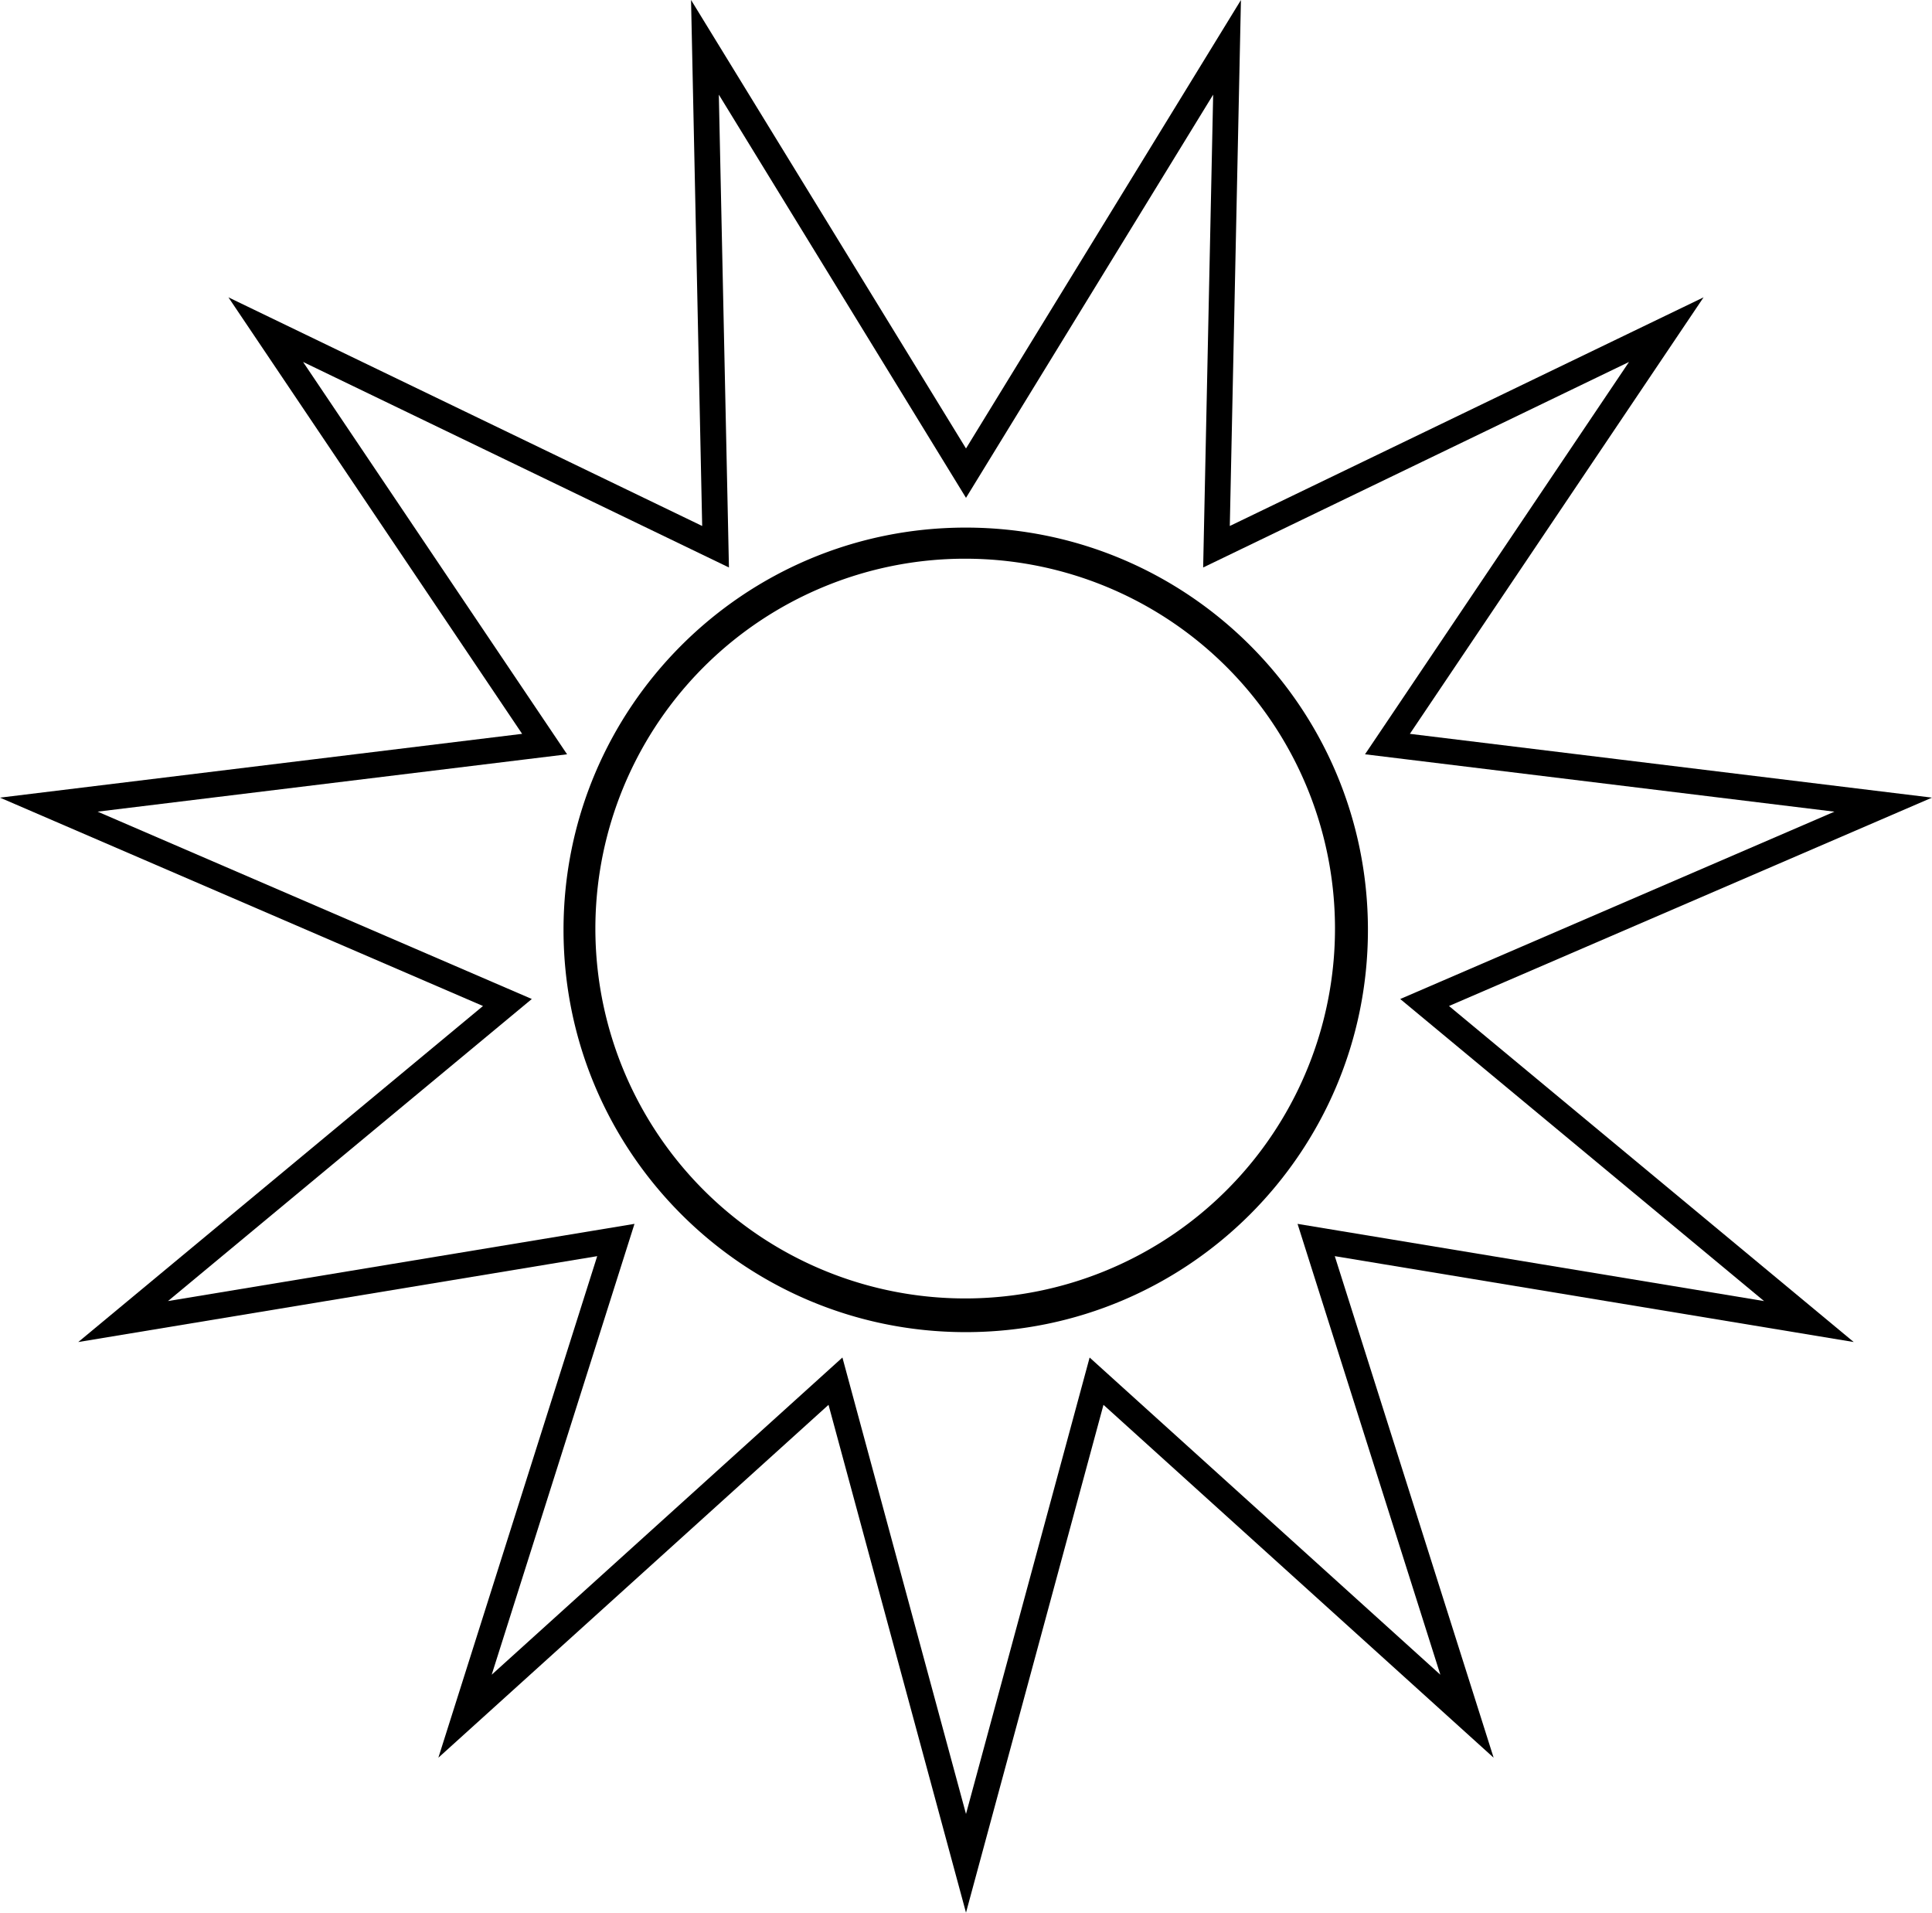
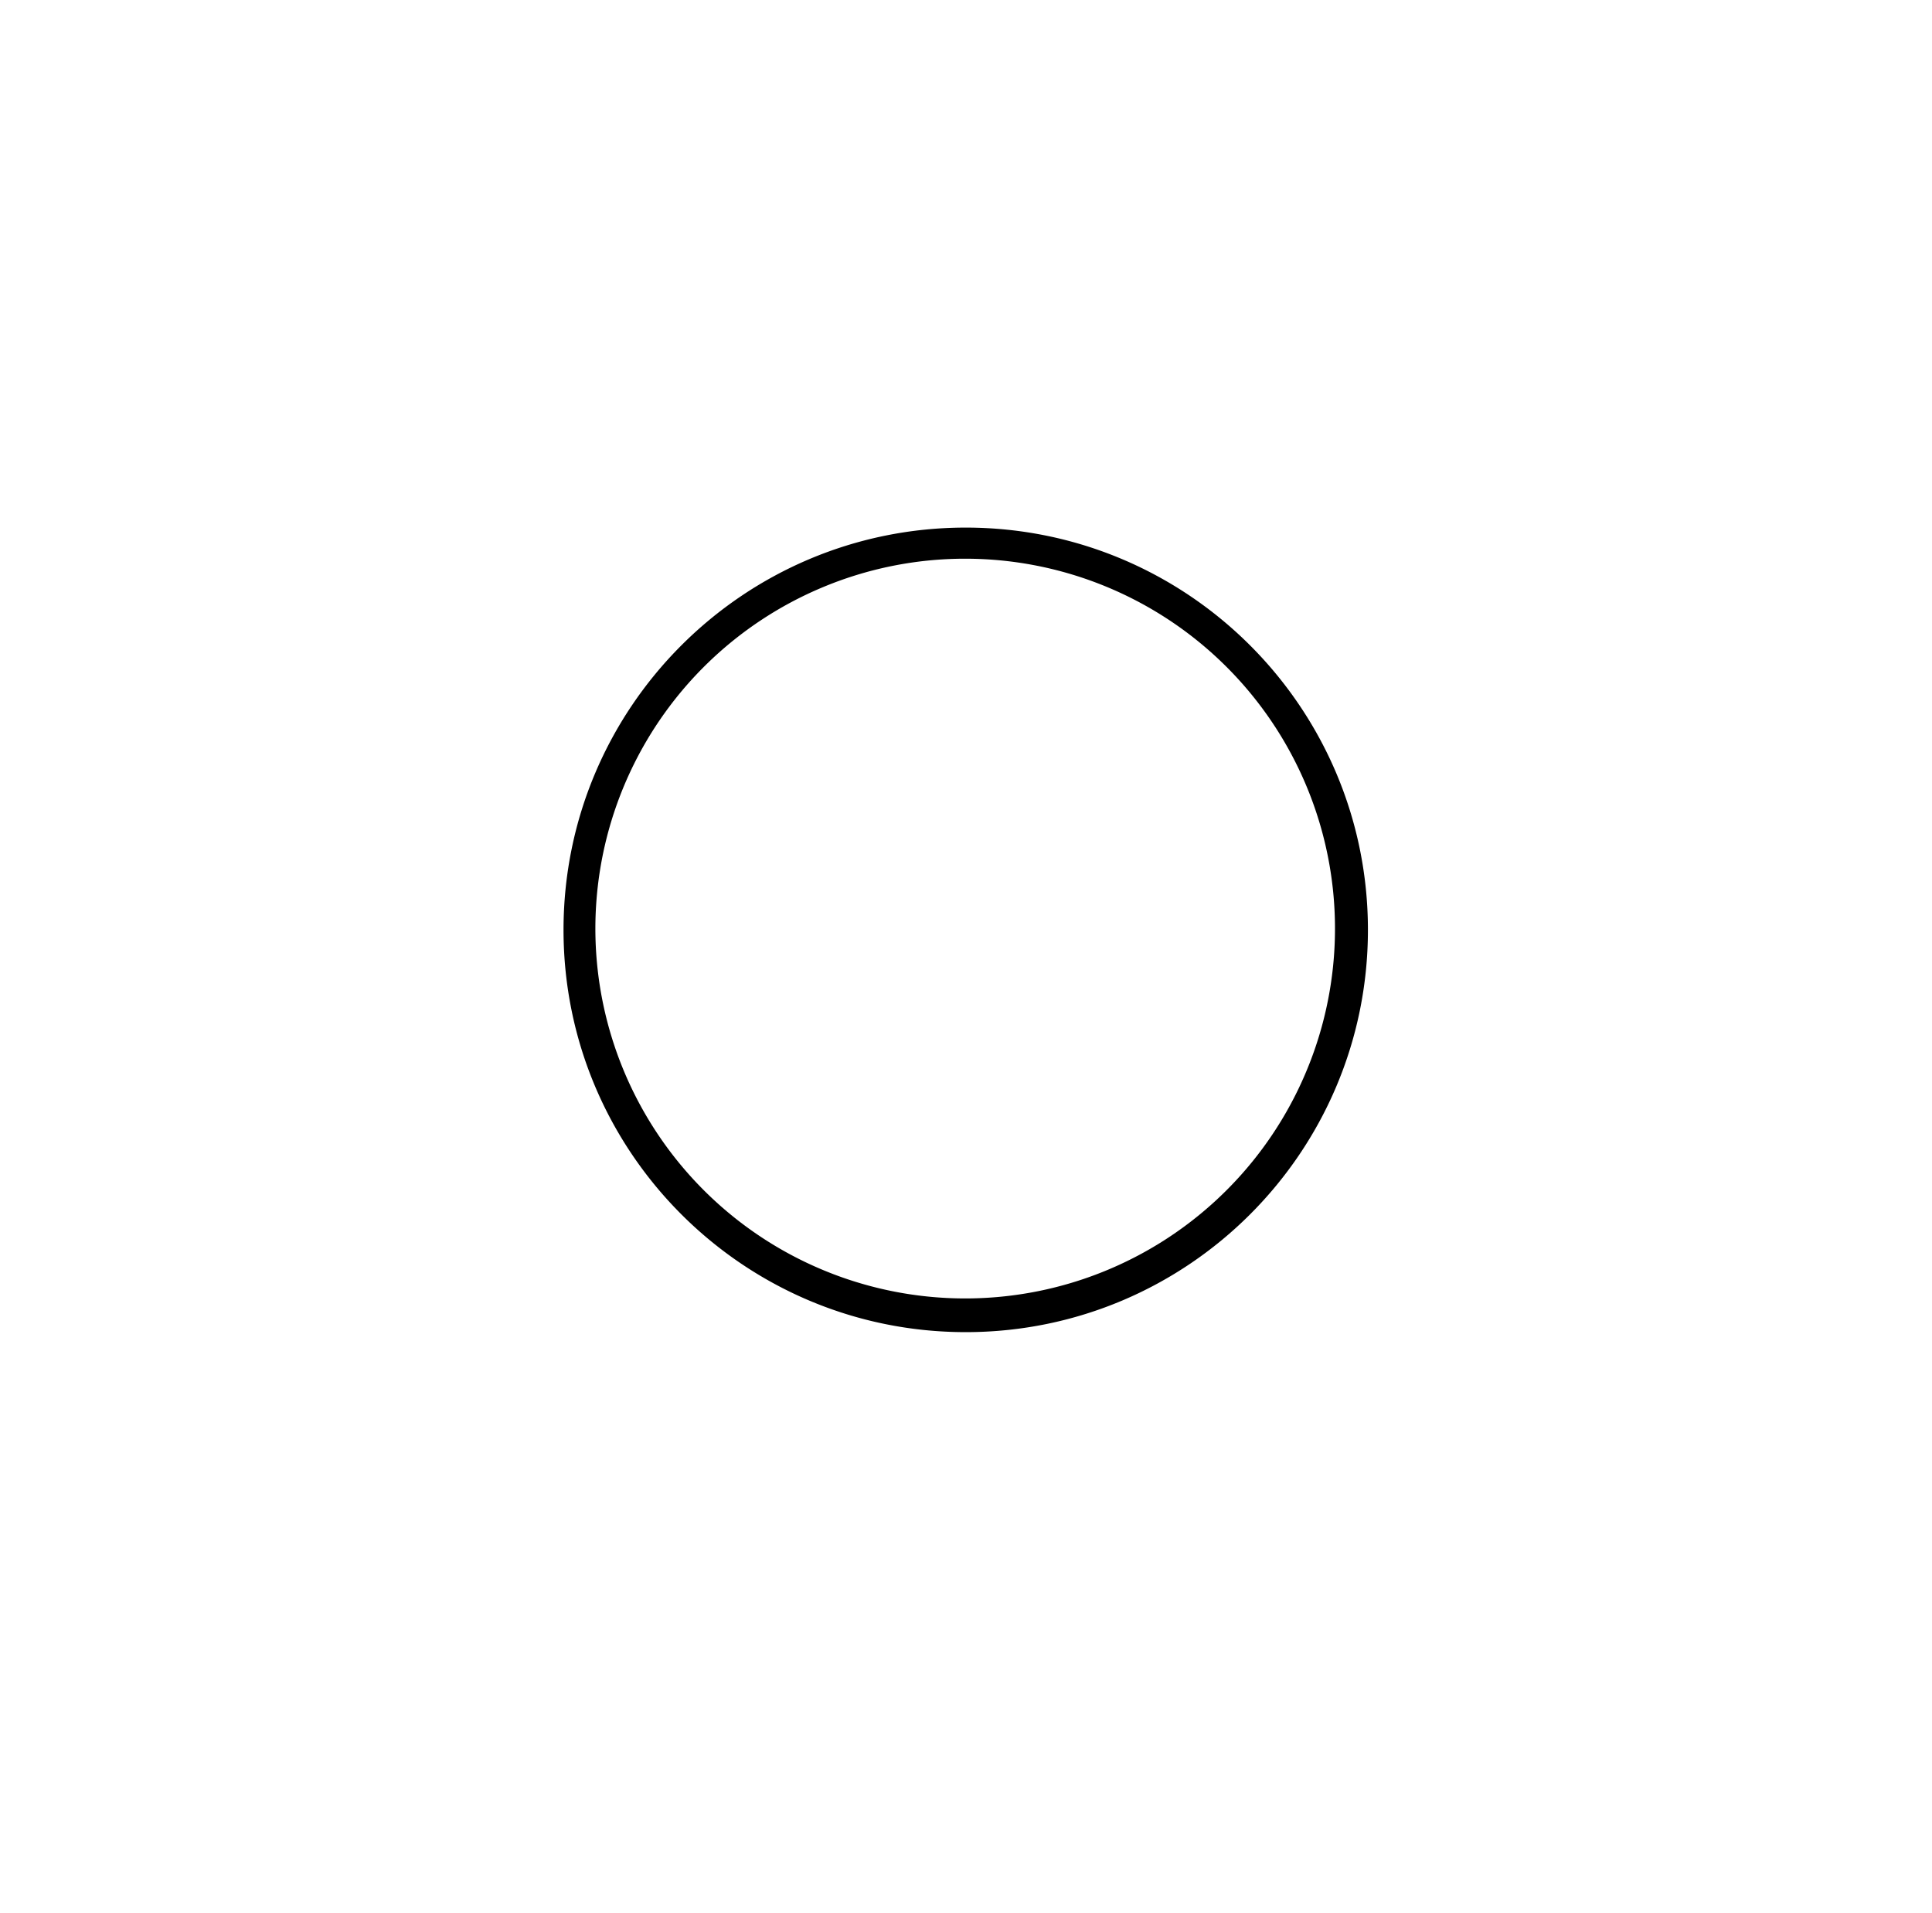
<svg xmlns="http://www.w3.org/2000/svg" viewBox="0 0 2173.6 2151.47">
  <path d="M2137.5,1630a416.05,416.05,0,1,1-162.5,32.79A414.87,414.87,0,0,1,2137.5,1630m0-35c-249.91,0-452.5,202.59-452.5,452.5S1887.59,2500,2137.5,2500,2590,2297.41,2590,2047.5,2387.41,1595,2137.5,1595Z" transform="translate(-1051.01 -1001.53)" />
-   <path d="M1859.73,1108l253.36,413.21,24.72,40.32,24.72-40.32L2415.88,1108l-10.26,484.58-1,47.29,42.6-20.55,436.52-210.64-270.61,402.11L2586.72,1850l47,5.74,481.11,58.81-445.06,192-43.43,18.73,36.4,30.21,372.94,309.58-478.19-79.13-46.66-7.72,14.28,45.09,146.37,462.06-359.5-325.08-35.08-31.73-12.37,45.66L2137.81,3042,2011.13,2574.2l-12.36-45.66-35.08,31.73-359.5,325.08,146.37-462.06,14.28-45.09-46.66,7.72L1240,2465.05l372.94-309.58,36.39-30.21-43.43-18.73-445.05-192L1642,1855.75l47-5.74-26.41-39.23-270.62-402.11,436.53,210.64,42.6,20.55-1-47.29L1859.73,1108m587.41-106.46L2137.81,1506l-309.34-504.51L1841,1593.19,1308,1336l330.42,491L1051,1898.77l543.4,234.38-455.35,378,583.85-96.61L1544.2,2978.7l438.94-396.93L2137.81,3153l154.67-571.23,438.94,396.93-178.71-564.17,583.85,96.61-455.35-378,543.4-234.38L2637.19,1827l330.41-491-533,257.19,12.53-591.66Z" transform="translate(-1051.01 -1001.53)" />
</svg>